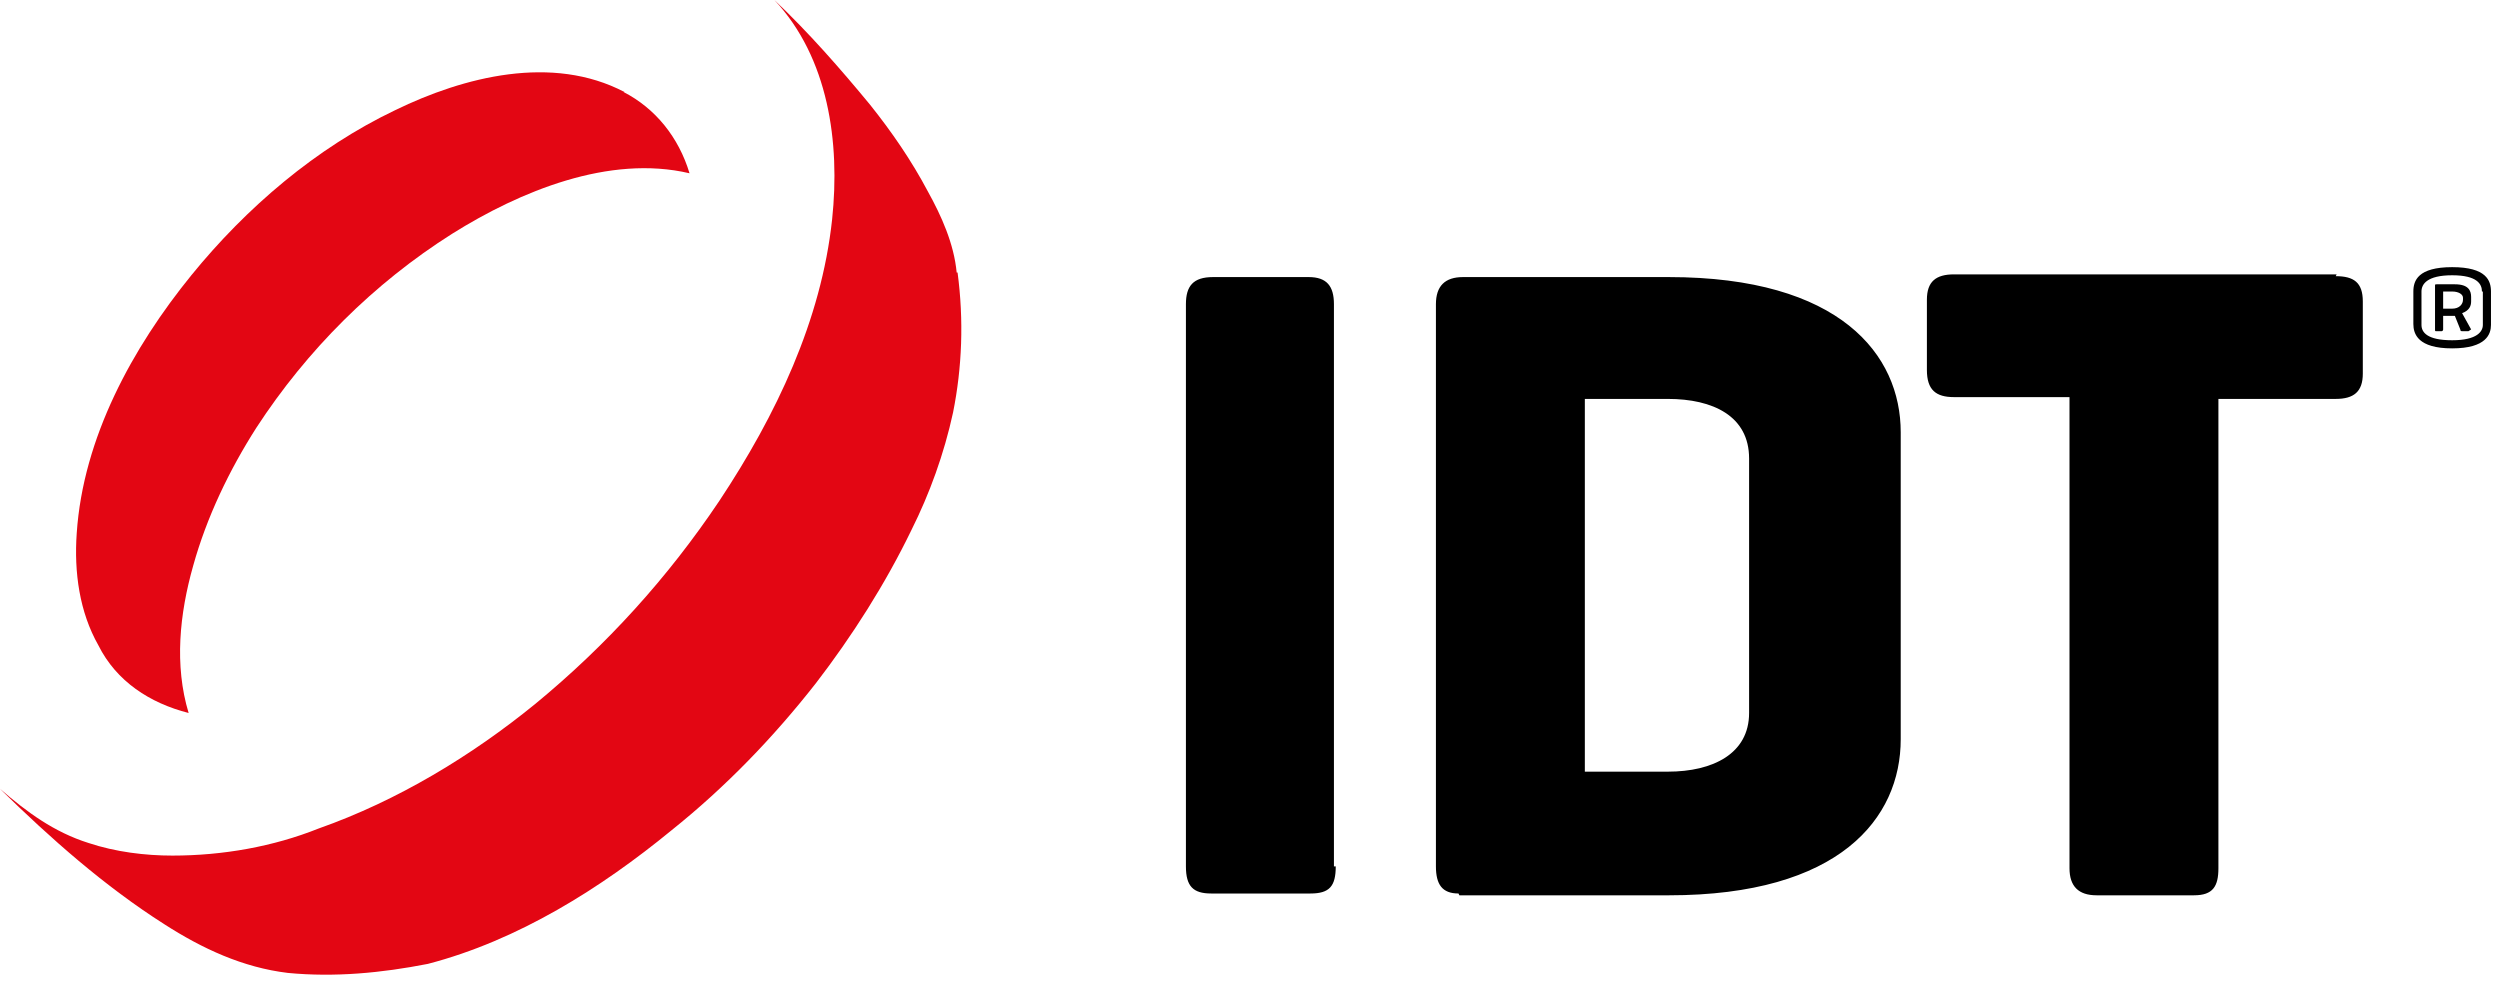
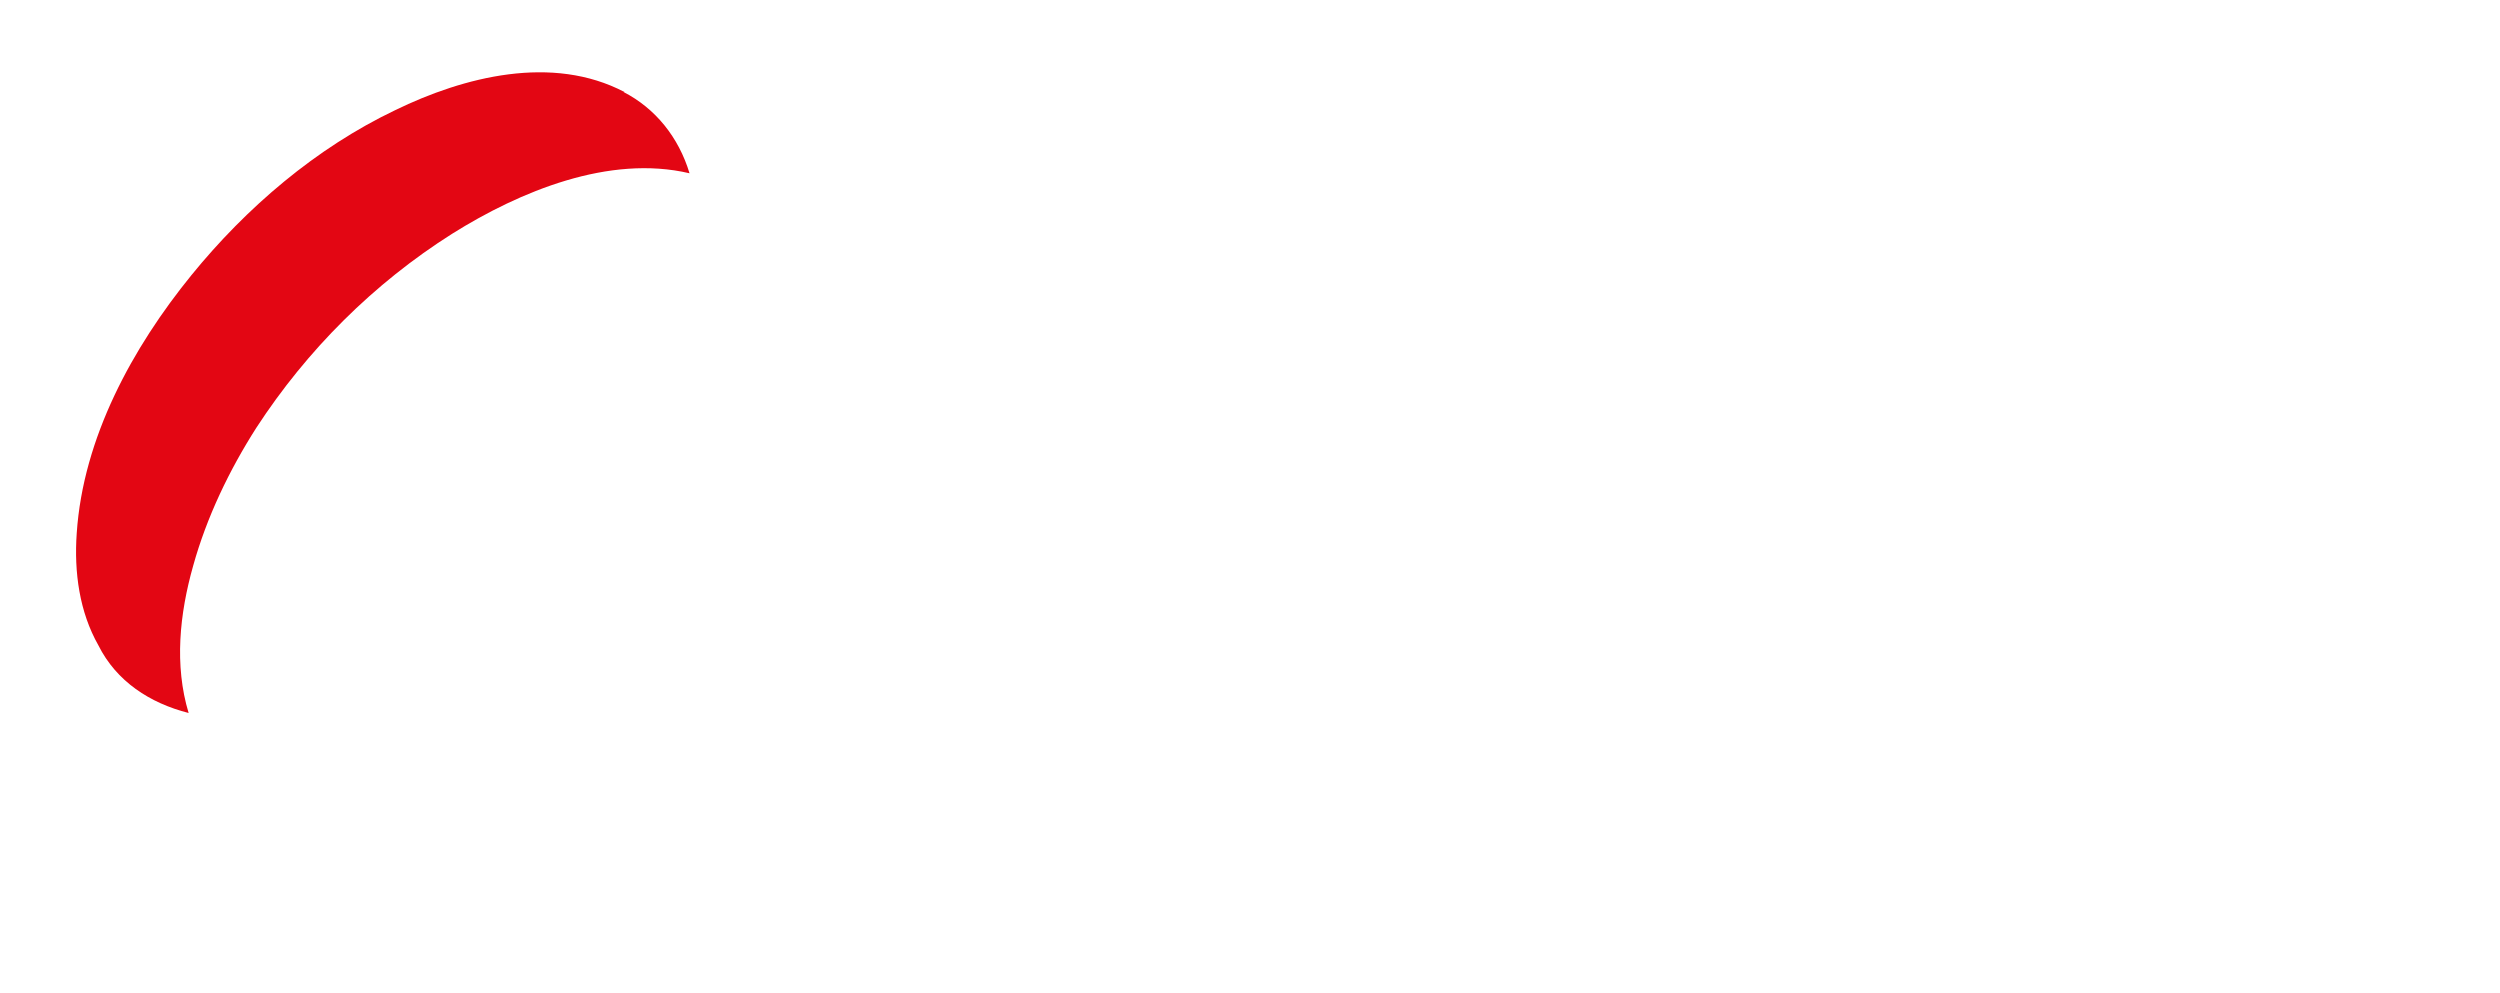
<svg xmlns="http://www.w3.org/2000/svg" width="277" height="110" viewBox="0 0 277 110">
-   <path d="M276 36c0 1-.5 2.6-4.3 2.6s-4.3-1.6-4.3-2.7v-3.6c0-1.2.5-2.7 4.3-2.7s4.3 1.5 4.3 2.7V36zm-1-3.7c0-.8-.5-1.8-3.3-1.8s-3.4 1-3.4 1.8V36c0 .8.6 1.7 3.4 1.7s3.4-1 3.4-1.7v-3.7zm-4.3 2.6v1.6s0 .2-.2.2h-.5c-.2 0-.2 0-.2-.2v-4.8c0-.2 0-.2.2-.2h2c1.5 0 1.8.7 1.8 1.4v.5c0 .5-.2 1-1 1.3l1 1.8-.3.2h-.6c-.2 0-.3 0-.3-.2L272 35h-1.3zm0-2.7v2h1c.8 0 1.2-.5 1.2-1v-.2c0-.4-.5-.7-1.2-.7h-1zM148 96c0 2.2-.7 3-2.8 3h-11c-2 0-2.8-.8-2.8-3V33.7c0-2 .8-3 3-3H145c2 0 2.8 1 2.8 3V96zM161.6 99c-1.8 0-2.5-1-2.5-3V33.7c0-2 1-3 3-3h22.8c19 0 25.7 8.6 25.7 17.2v34c0 8.8-6.8 17.3-25.7 17.3h-23.2zm14-54.8v41.3h9.2c5 0 9-2 9-6.5V50.8c0-4.7-4-6.6-9-6.6h-9zM258.8 30.6c2 0 3 .7 3 2.8v8c0 2-1 2.8-3 2.8h-13v52c0 2-.6 3-2.7 3h-10.8c-2 0-3-1-3-3V44h-12.8c-2 0-3-.8-3-3v-7.8c0-2 1-2.8 3-2.8h42.4z" />
  <path fill="#E30613" d="M69.2 10.2c-8-4.2-17.8-1.7-25.4 2C35 16.4 27.3 23 21.2 30.5c-6.5 8-12 18-12.7 28.6-.3 4.3.3 8.7 2.4 12.4 2 4 5.7 6.4 10 7.5-1.6-5.3-1-11 .5-16.3 1.5-5.4 4-10.6 7-15.3 5.6-8.6 13-16 21.7-21.5 7.5-4.7 17.4-8.8 26.3-6.7-1.2-4-3.8-7.2-7.3-9" />
-   <path fill="#E30613" d="M106 30.2c-.3-3.2-1.7-6.3-3.2-9-1.8-3.4-4-6.6-6.4-9.6-3.3-4-6.8-8-10.6-11.6 6 6.4 7.3 15.8 6.4 24.3C91 35.5 86 46 79.7 55.5 74 64 67.2 71.5 59.3 78c-7 5.7-15.2 10.7-24 13.8-5 2-10.6 3-16.2 3-3 0-6.3-.4-9.3-1.4C6 92.2 3 90 0 87.4c5.6 5.5 11.6 10.8 18.2 15 4.2 2.7 8.7 4.8 13.7 5.4 5.2.5 10.4 0 15.5-1 10-2.6 19.2-8.4 27-14.8 6-4.8 11.3-10.3 16-16.3 4-5.2 7.7-11 10.6-17 2-4 3.6-8.4 4.6-13 1-5 1.2-10.2.5-15.5" />
</svg>